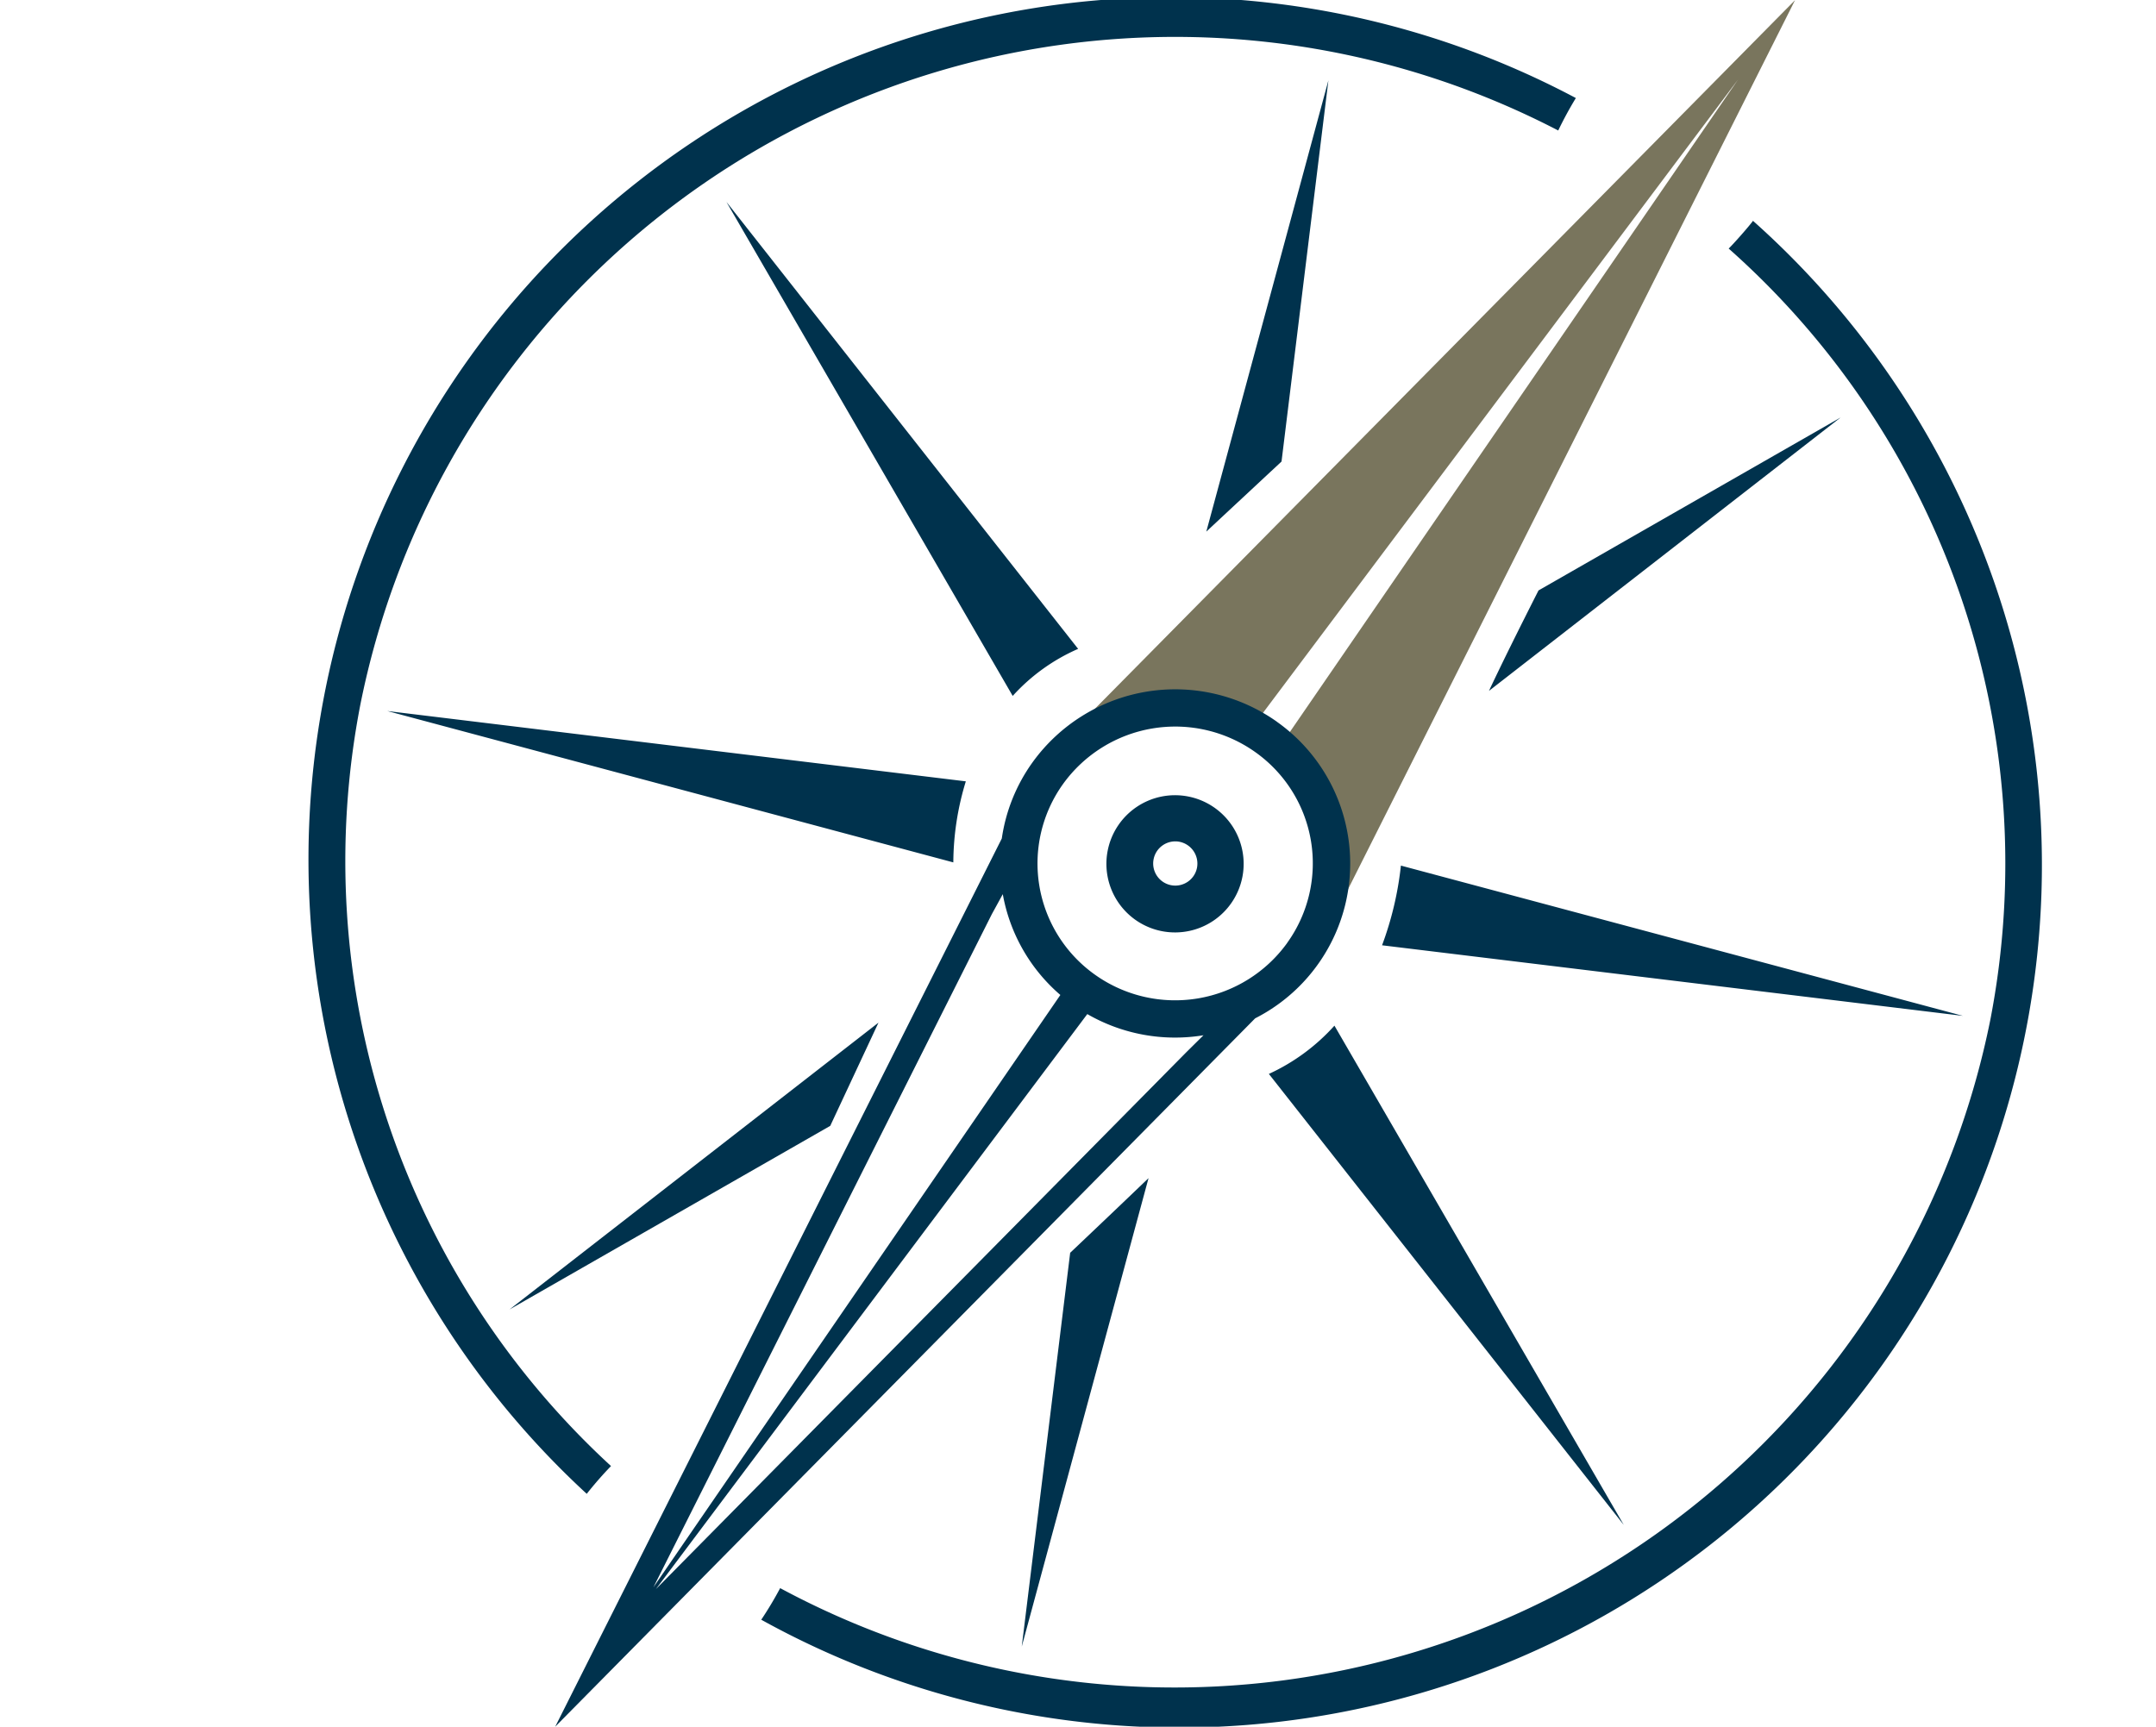
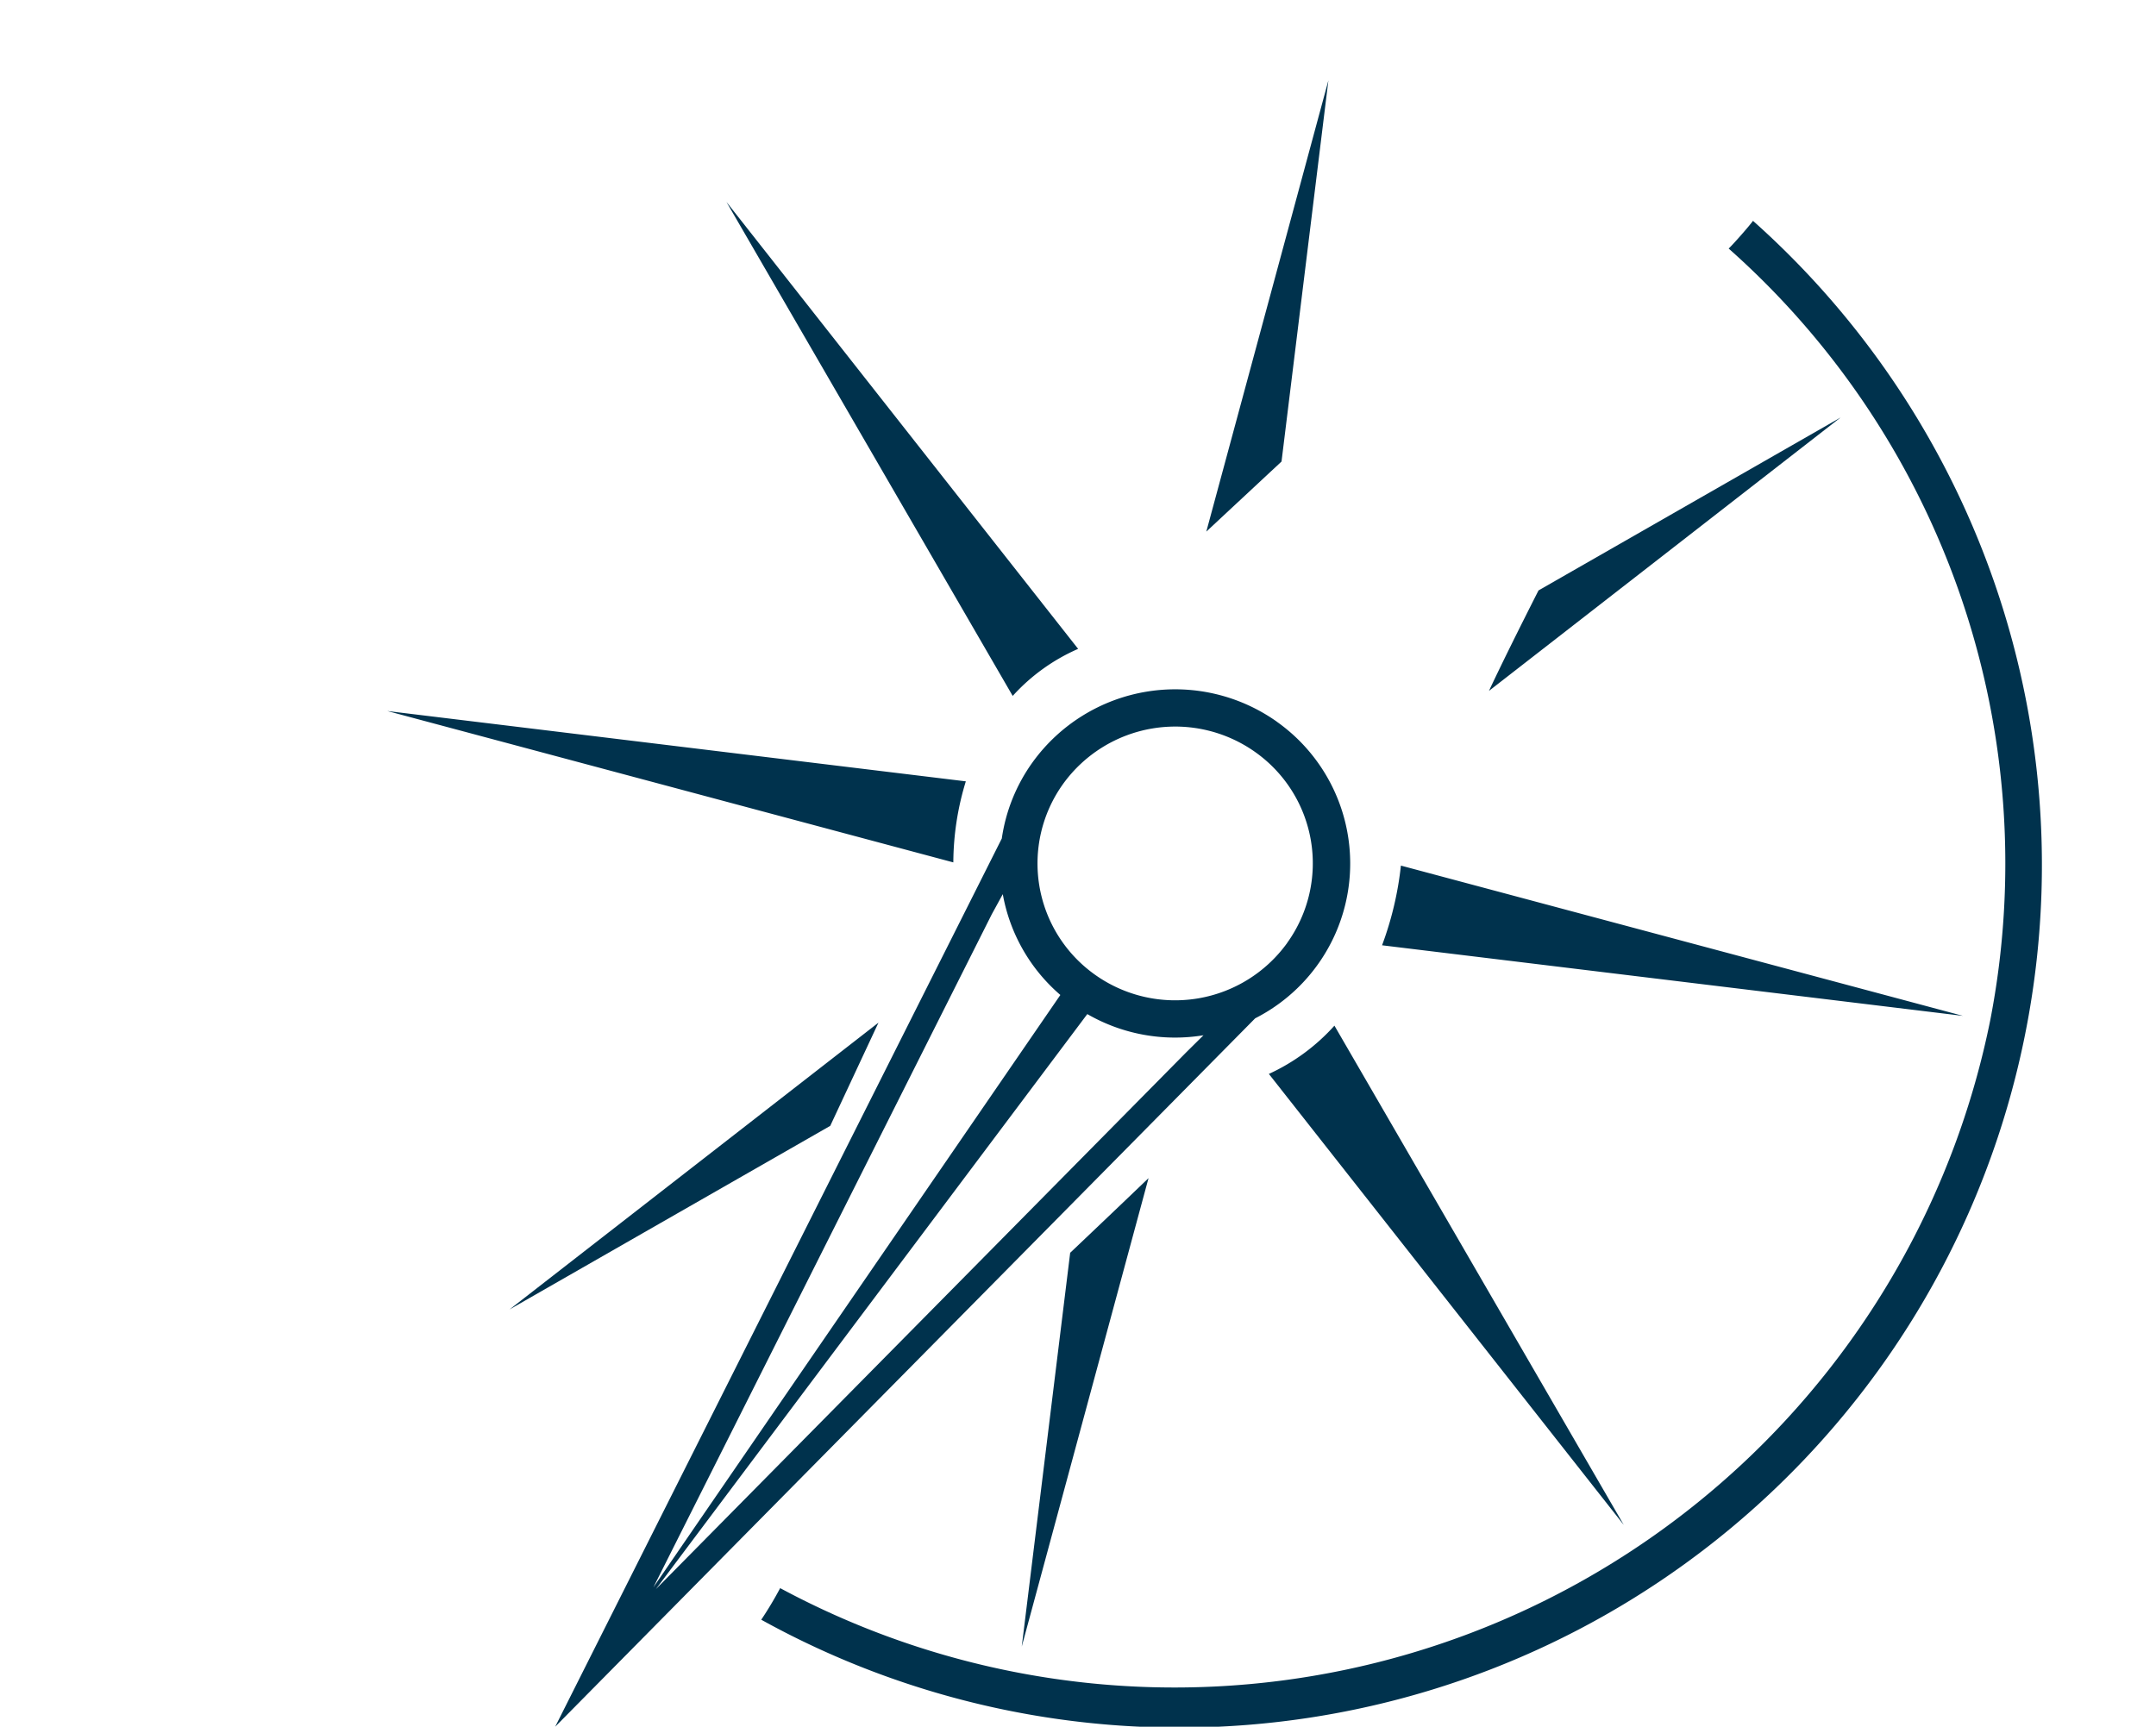
<svg xmlns="http://www.w3.org/2000/svg" id="a9952f5d-0365-401b-ba88-17a4be872c26" data-name="Logo Client" width="35" height="28.037" viewBox="0 0 35 28.037">
-   <rect width="35" height="28" fill="none" />
-   <path d="M20.407,11.703,28.215,1.292,20.849,12.017a2.661,2.661,0,0,1,.876,2.438l.111.079L29.14.003l-11.449,11.59.111.079A2.699,2.699,0,0,1,20.407,11.703Z" fill="#79755d" />
  <path d="M14.261,16.605,8.272,21.262l5.206-2.981Zm1.215-2.602a4.55,4.55,0,0,1,.203-1.316l-9.392-1.142Zm5.253-2.284a2.854,2.854,0,0,0-3.966.658,2.804,2.804,0,0,0-.5,1.238l-7.25,14.422L20.376,16.535a2.82,2.82,0,0,0,.352-4.816Zm-3.515,4.436-6.607,9.619,5.494-10.93.178-.325A2.811,2.811,0,0,0,17.214,16.156Zm2.045.93L10.647,25.804l7.004-9.338a2.849,2.849,0,0,0,1.886.344Zm1.637-1.774a2.243,2.243,0,0,1-3.117.518,2.215,2.215,0,0,1-.521-3.1,2.244,2.244,0,0,1,3.118-.518A2.213,2.213,0,0,1,20.895,15.311ZM19.583,8.632c.377-.352.789-.735,1.221-1.138l.761-6.189ZM18.645,19.13c-.38.365-.81.774-1.272,1.212l-.786,6.394ZM16.44,11.3a3.103,3.103,0,0,1,1.062-.764L11.793,3.279Zm4.158,6.137,5.762,7.324-4.697-8.107A3.261,3.261,0,0,1,20.598,17.438Zm11.268-.942-9.124-2.44a5.341,5.341,0,0,1-.306,1.294Zm-7.693-5.278L29.88,6.779,24.976,9.587C24.657,10.216,24.38,10.774,24.172,11.217Z" fill="#00324d" />
-   <path d="M20.17,14.232a1.114,1.114,0,1,1-.881-1.299A1.114,1.114,0,0,1,20.17,14.232Zm-1.024-.564a.359.359,0,1,0,.286.421A.361.361,0,0,0,19.146,13.668Z" fill="#00324d" />
-   <path d="M9.919,23.805A13.343,13.343,0,0,1,5.85,11.441,13.488,13.488,0,0,1,25.296,2.119a5.987,5.987,0,0,1,.286-.527A14.002,14.002,0,0,0,9.525,24.256,5.971,5.971,0,0,1,9.919,23.805Z" fill="#00324d" />
  <path d="M28.458,3.585c-.063.089-.318.377-.395.451A13.347,13.347,0,0,1,32.31,16.562a13.509,13.509,0,0,1-19.645,9.225,5.914,5.914,0,0,1-.307.513,14.007,14.007,0,0,0,16.1-22.714Z" fill="#00324d" />
</svg>